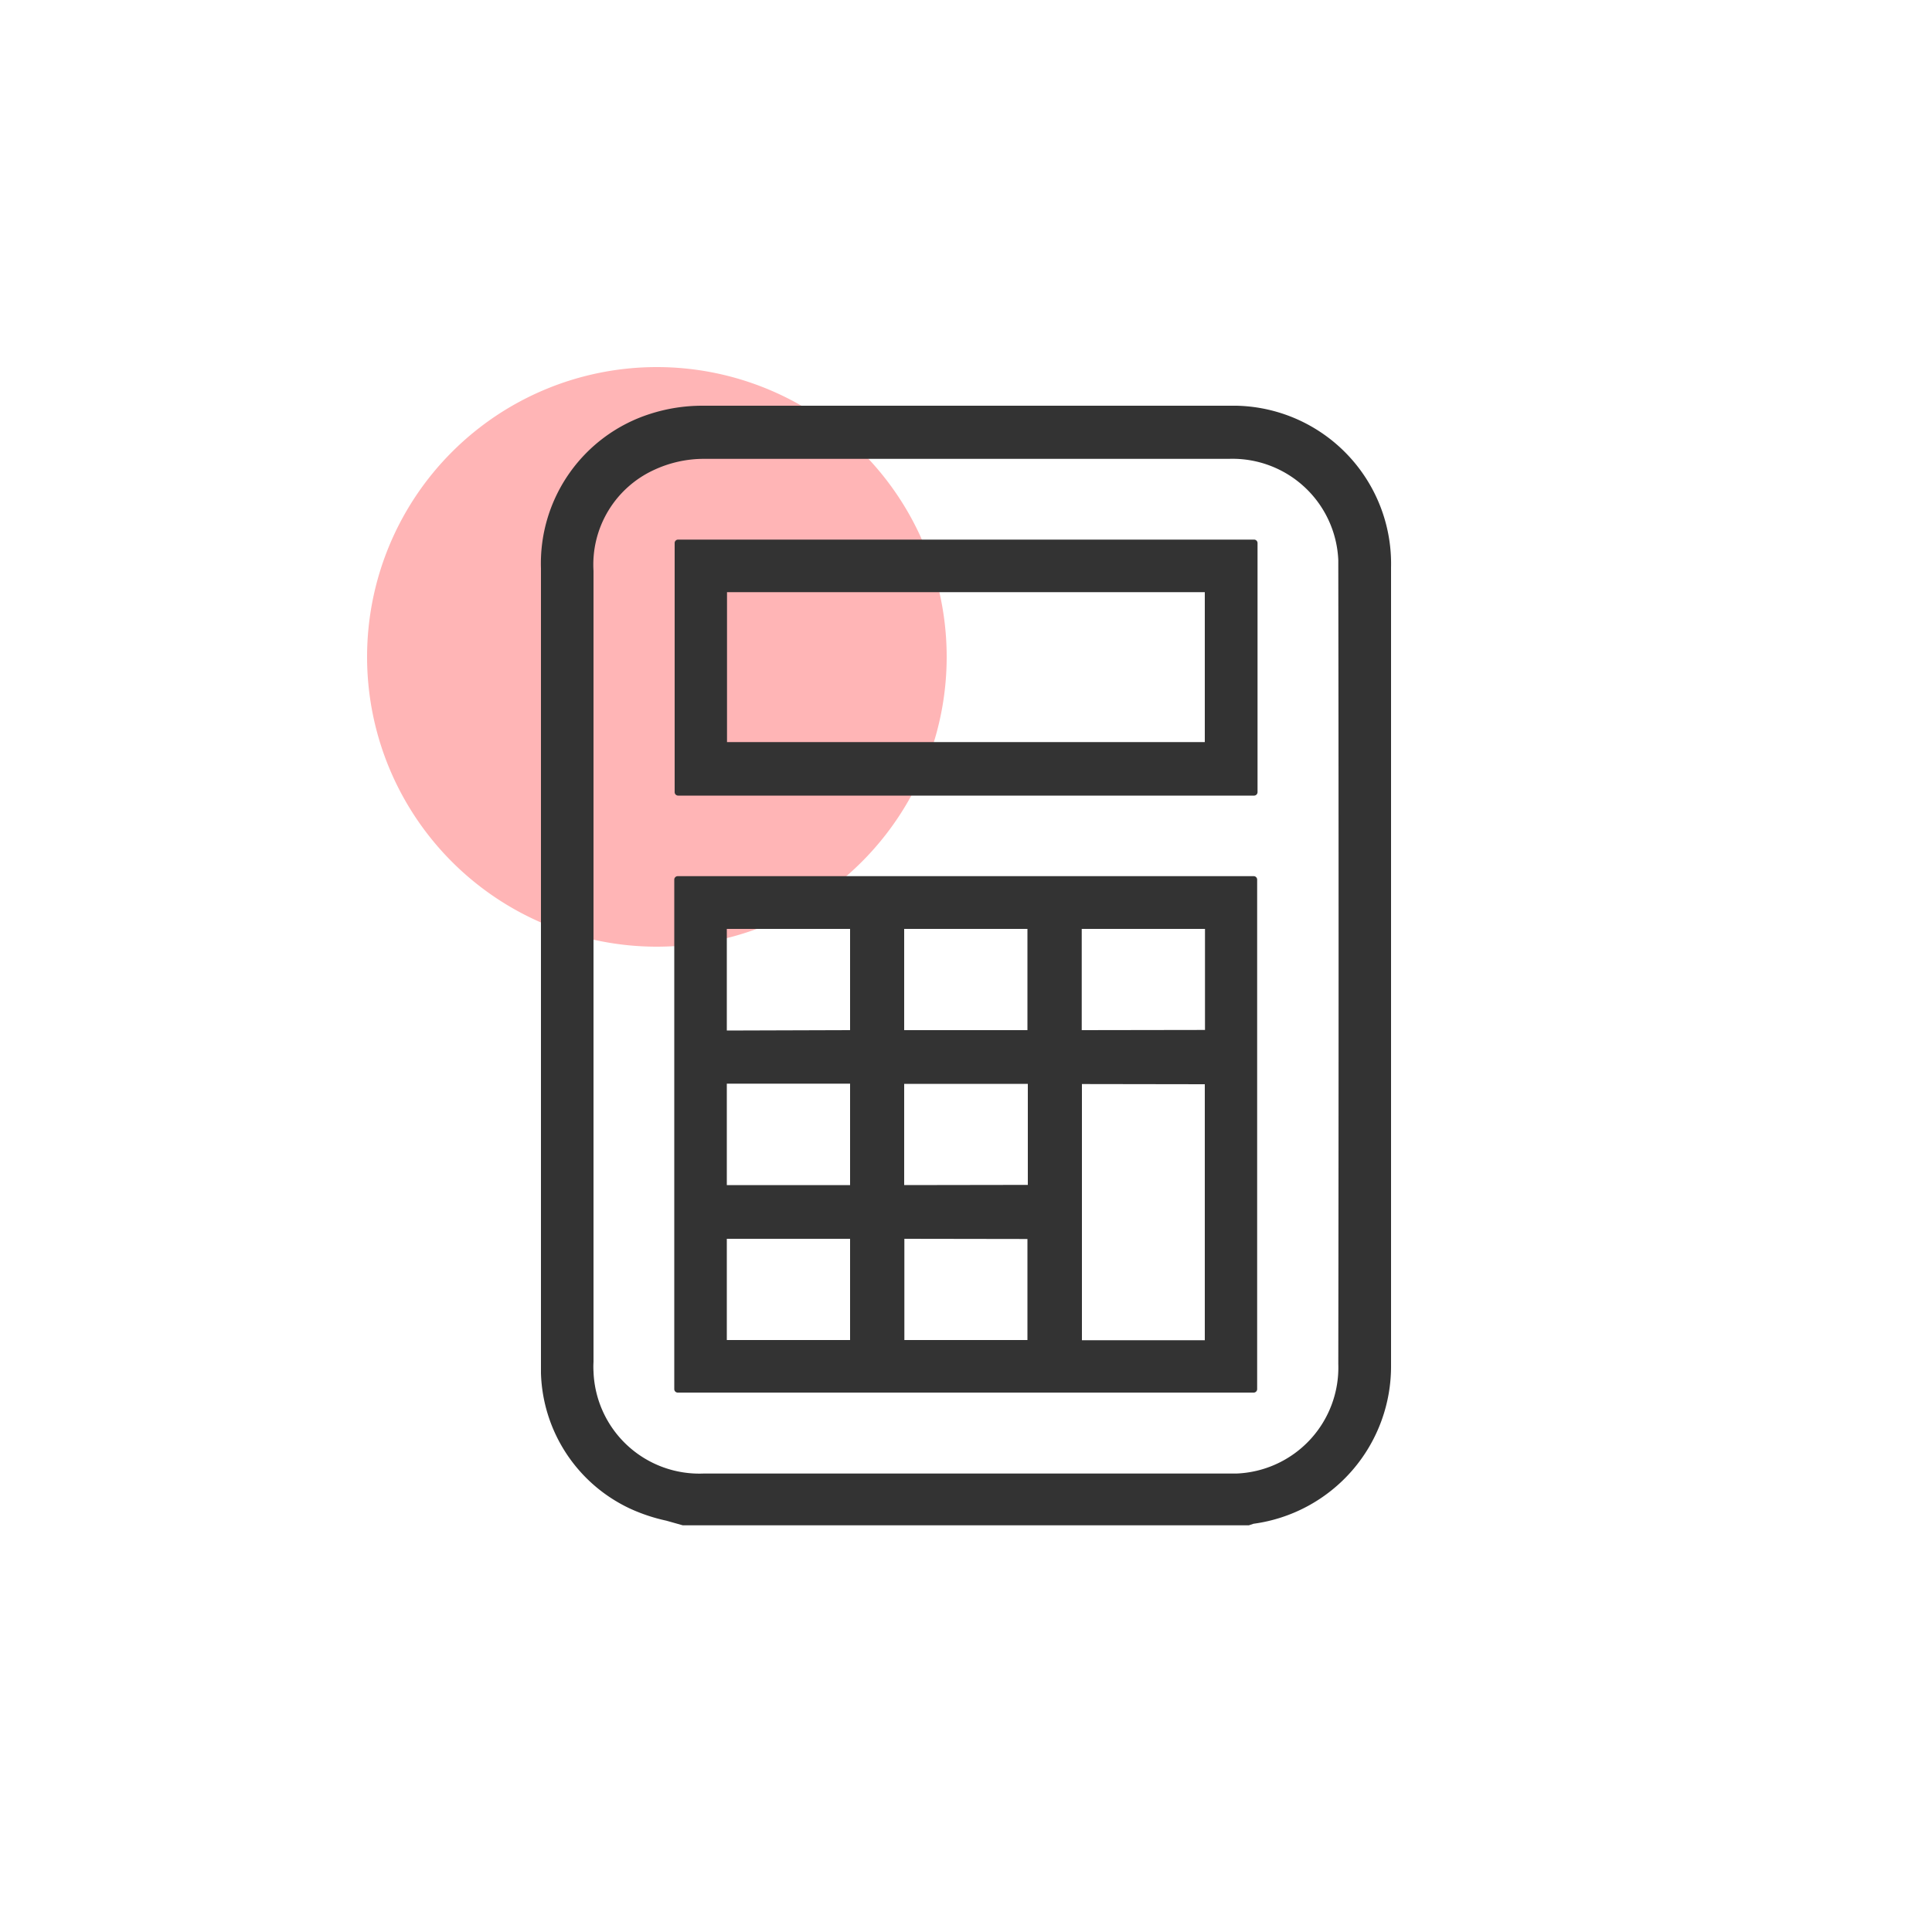
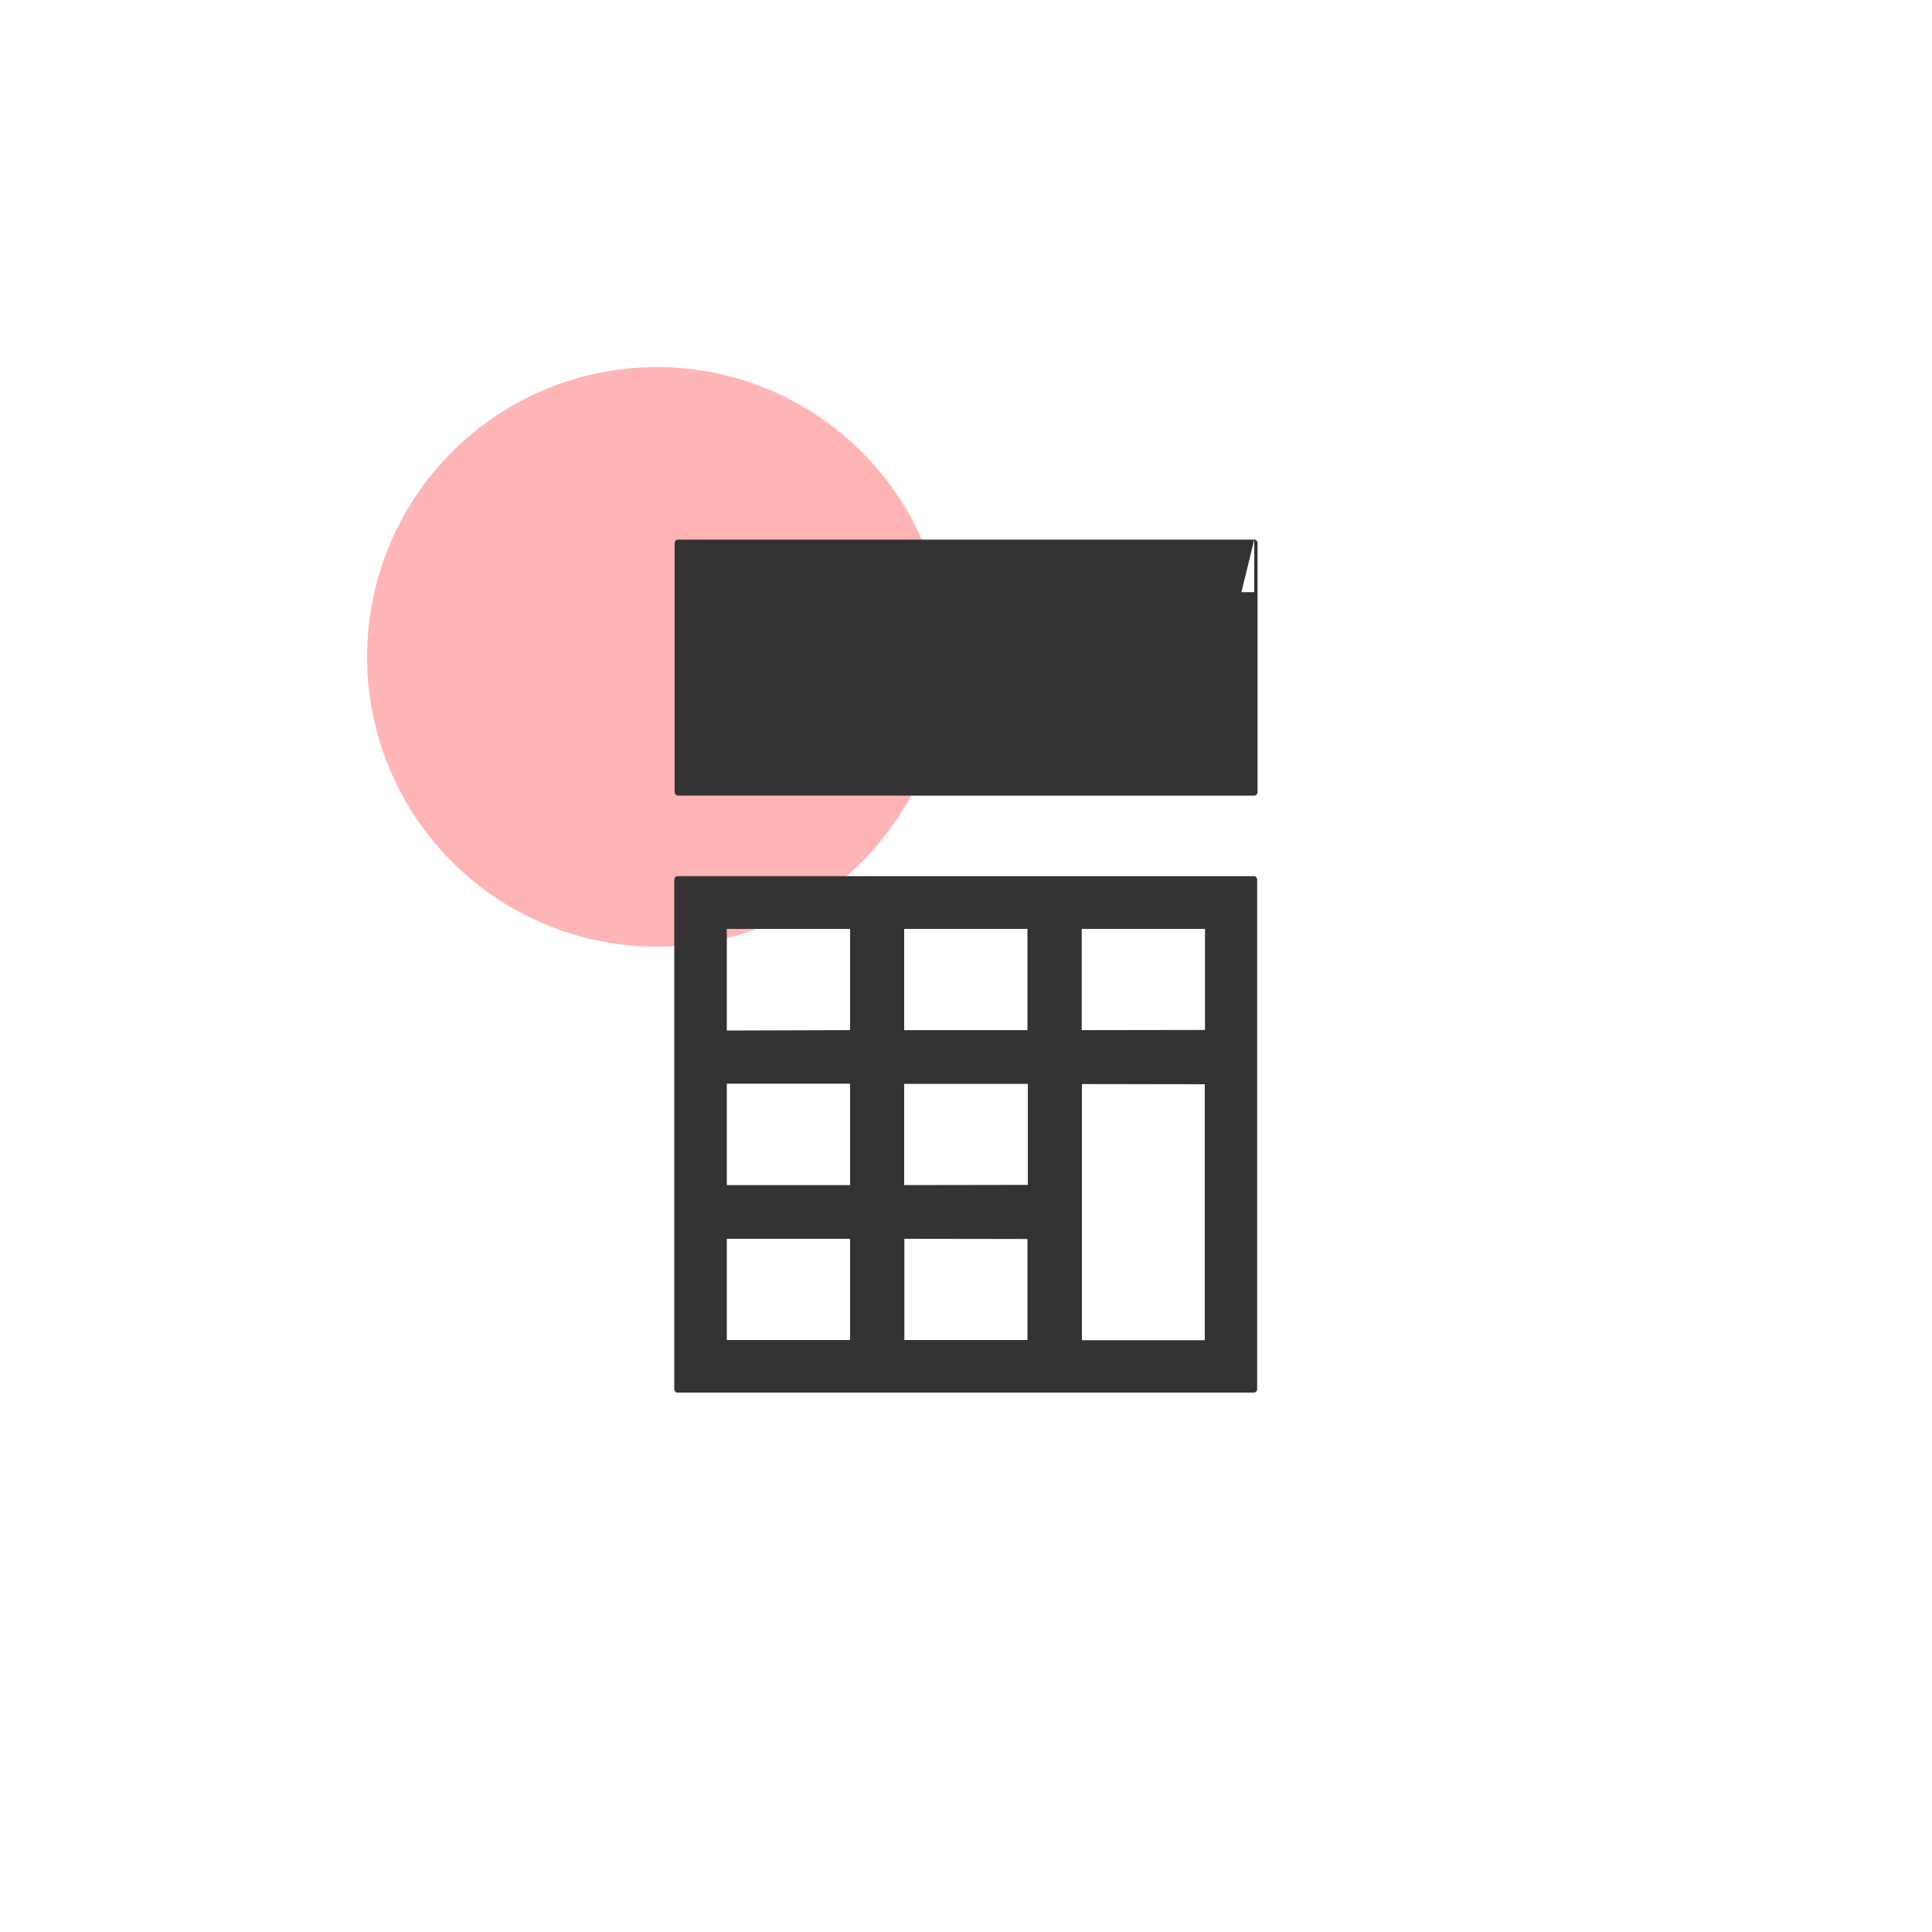
<svg xmlns="http://www.w3.org/2000/svg" id="Layer_1" data-name="Layer 1" viewBox="0 0 100 100">
  <defs>
    <style>.cls-1{fill:#ffb5b6;}.cls-2{fill:#333;}</style>
  </defs>
  <path class="cls-1" d="M34,19h0A15,15,0,0,1,49,34h0A15,15,0,0,1,34,49h0A15,15,0,0,1,19,34h0A15,15,0,0,1,34,19Z" />
-   <path class="cls-2" d="M72,29.37A8.18,8.18,0,0,0,64,21H36.36a8.81,8.81,0,0,0-2.7.42,8.12,8.12,0,0,0-5.66,8V71.08a8,8,0,0,0,4.6,7,9.12,9.12,0,0,0,1.89.63l.85.24h29.3l.24-.08A8.22,8.22,0,0,0,72,70.64ZM69.27,70.6A5.49,5.49,0,0,1,64,76.27H36.41A5.48,5.48,0,0,1,30.72,71a4.34,4.34,0,0,1,0-.51V29.55a5.39,5.39,0,0,1,3.14-5.23,6.1,6.1,0,0,1,2.52-.57H63.61A5.48,5.48,0,0,1,69.27,29v.36C69.29,42.61,69.29,56.09,69.27,70.6Z" />
  <path class="cls-2" d="M64.9,45.35H35.08a.18.18,0,0,0-.18.17V71.9a.18.18,0,0,0,.18.18H64.9a.18.18,0,0,0,.17-.17h0V45.52a.18.18,0,0,0-.17-.17ZM44,64.12v5.24H37.62V64.12Zm-6.38-2.78V56.09H44v5.25Zm0-8V48.08H44v5.24Zm9.18,8V56.1h6.4v5.23Zm6.38,2.79v5.23H46.81V64.12ZM46.8,53.32V48.08h6.38v5.24Zm9.19,0V48.08h6.38v5.23Zm6.37,2.8V69.37H56V56.11Z" />
-   <path class="cls-2" d="M64.92,27.93H35.1a.18.18,0,0,0-.18.16h0V41a.18.18,0,0,0,.18.18H64.92a.18.18,0,0,0,.17-.18V28.1A.18.18,0,0,0,64.92,27.93ZM37.63,38.41V30.65H62.36v7.76Z" />
+   <path class="cls-2" d="M64.92,27.93H35.1a.18.18,0,0,0-.18.16h0V41a.18.18,0,0,0,.18.18H64.92a.18.18,0,0,0,.17-.18V28.1A.18.18,0,0,0,64.92,27.93ZV30.65H62.36v7.76Z" />
</svg>